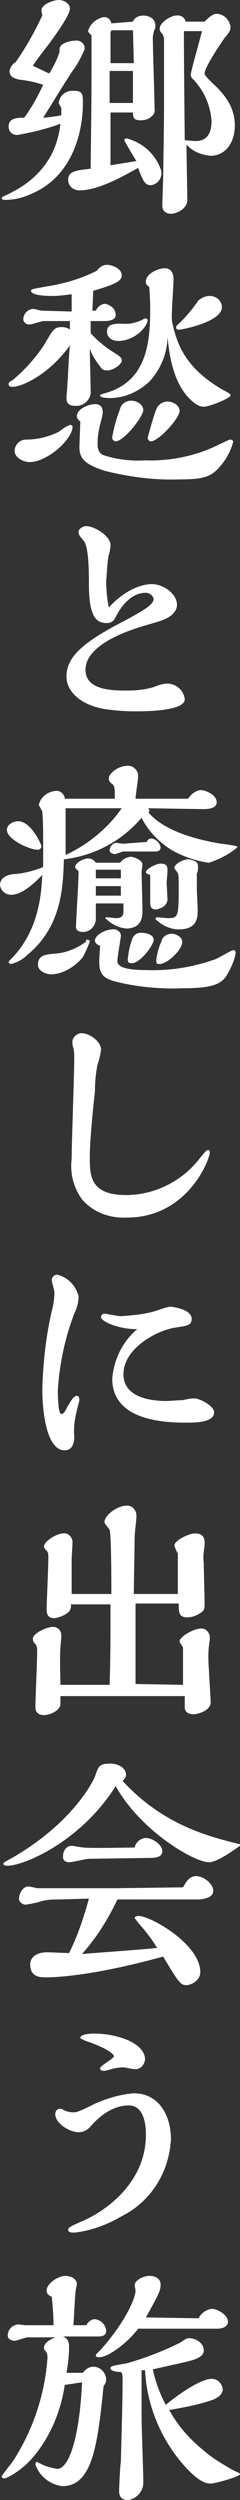
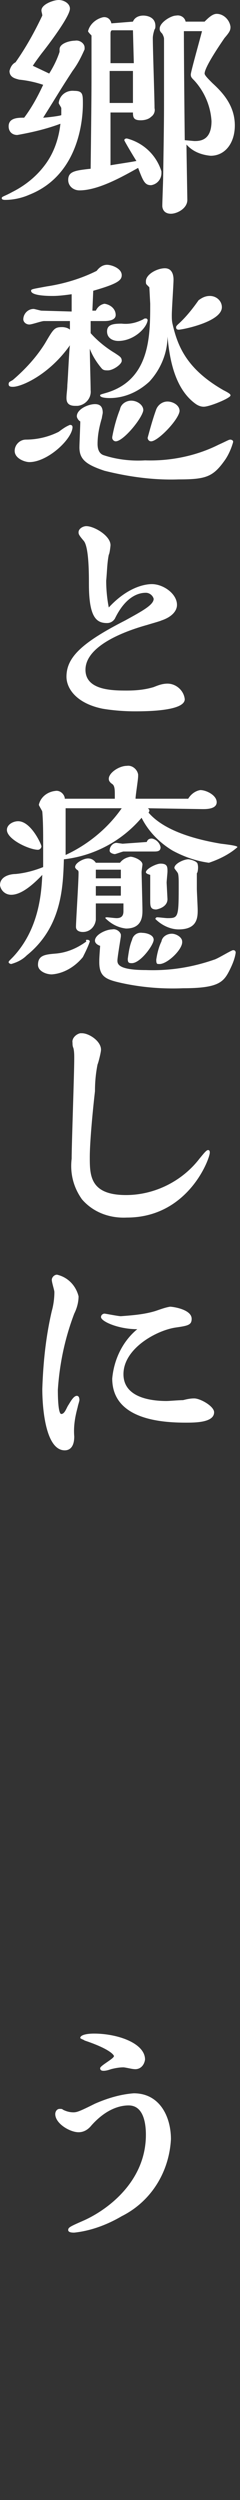
<svg xmlns="http://www.w3.org/2000/svg" version="1.1" id="レイヤー_1" x="0px" y="0px" viewBox="0 0 27.8 288.9" style="enable-background:new 0 0 27.8 288.9;" xml:space="preserve">
  <rect x="0" y="0" width="27.8" height="288.9" fill="#333333" stroke="none" />
  <style type="text/css">
	.st0{fill:#FFFFFF;}
</style>
  <path class="st0" d="M7.1,12.5c0-0.1-0.3-0.5-0.3-0.6c0.1-0.9,0.9-1.5,1.8-1.4c1,0,1,0.4,1,1.5c0,1.7-0.4,8.2-6.2,10.5  c-0.9,0.4-1.9,0.6-2.8,0.6c-0.1,0-0.4,0-0.4-0.2s0.3-0.2,1.2-0.7c1.4-0.7,2.7-1.7,3.7-3c1.1-1.4,1.7-3.1,1.9-4.9  c-1.6,0.6-3.3,1-5,1.3c-0.6,0-1-0.4-1-1c0-1,1.1-1,1.8-1c0.9-1.2,1.6-2.5,2.2-3.8C4.1,9.5,3.2,9.3,2.2,9.2C1.9,9.1,1.1,9,1.1,8.2  c0.1-0.4,0.3-0.8,0.7-1C3,5.5,4,3.7,4.9,1.8c0-0.2-0.1-0.4-0.1-0.6c0-0.7,1.4-1.2,2-1.2s1.3,0.4,1.3,1c0,0.9-2.5,4.2-3.3,5.2  C4.2,7,4,7.3,3.8,7.6l1.9,0.9C6.2,7.7,6.6,6.9,6.9,6c0-0.1,0-0.2,0-0.3c0-0.7,1.2-1,1.8-1C9.2,4.6,9.8,5,9.8,5.5c0,0.1,0,0.1,0,0.2  C9.4,6.6,9,7.4,8.4,8.2c-1.5,2.3-1.7,2.7-3.4,5.4c0.3,0,2-0.2,2.1-0.3L7.1,12.5z M15.4,2.5c0.2-0.5,0.7-0.7,1.2-0.7  C16.9,1.8,18,1.9,18,3c0,0.1,0,0.3-0.1,0.4c-0.1,0.3-0.2,0.7-0.2,1c0,1.3,0.2,6.9,0.2,8.1c0.1,0.4-0.1,0.8-0.4,1  c-0.3,0.3-0.8,0.4-1.2,0.4c-0.8,0-0.9-0.3-0.9-0.9h-2.6v6.1c0.5-0.1,2.6-0.4,3-0.5c-0.2-0.3-1.4-2.3-1.4-2.4s0.1-0.2,0.3-0.2  c1.9,0.5,3.4,1.9,4,3.8V20c0,0.7-0.5,1.3-1.2,1.4c-0.7,0-0.9-0.4-1.5-2c-1.8,1-4.6,2.6-6.8,2.6c-0.7,0-1.3-0.5-1.3-1.2l0,0  c0-1,0.8-1.1,2.6-1.3c0.1-8,0.1-9.1,0.1-12c0-1.1,0-2.3,0-3.4c-0.1-0.1-0.4-0.4-0.4-0.5c0.2-0.8,0.9-1.4,1.7-1.6  c0.5-0.1,0.9,0.2,1,0.7L15.4,2.5z M15.4,3.5H13c-0.2,0-0.2,0.3-0.2,0.4v3.4h2.7L15.4,3.5L15.4,3.5z M15.4,8.2h-2.7v3.7h2.7V8.2z   M23.7,2.5c0.4-0.4,0.9-0.9,1.4-0.9c0.8,0,1.5,0.7,1.6,1.5c0,0.4-0.1,0.6-0.7,1.3c-0.2,0.3-2.3,3.3-2.3,4.1c0,0.2,0.4,0.6,0.9,1.1  c1.2,1.1,2.6,2.6,2.6,4.9c0,2-1.1,3.5-2.8,3.5c-1.1-0.1-2.1-0.5-2.8-1.3c0,0.7,0.1,6.3,0.1,6.4c0,1-1.2,1.6-1.9,1.6  c-0.9,0-1-0.7-1-0.9c0-0.5,0.1-2.9,0.1-3.4c0.1-6.3,0.1-7,0.1-9.2c0-2.6,0-3,0-4.4c0-0.1,0-1.9,0-2.3c0-0.2-0.1-0.4-0.2-0.6  c-0.3-0.3-0.3-0.4-0.3-0.6c0-0.7,1.3-1.5,1.9-1.5c0.5-0.1,1,0.2,1.1,0.7L23.7,2.5z M21.3,3.6c0,0.1,0,0.3,0,0.4c0,0,0,3.1,0.1,12.2  l1.1,0.1c0.6,0,2,0,2-2.3c-0.1-1.7-0.8-3.4-2-4.7c-0.3-0.3-0.4-0.4-0.4-0.7s1.1-4.2,1.3-5H21.3z" />
  <path class="st0" d="M10.5,38.5c0.8,0.9,1.8,1.7,2.8,2.3c0.6,0.4,0.8,0.5,0.8,0.9s-1,1.1-1.6,1.1c-0.3,0-0.5,0-0.7-0.2  c-0.6-0.7-1.1-1.5-1.4-2.3c0,0.7,0.1,4.1,0.1,4.8c0.1,0.9-0.6,1.7-1.5,1.8c-0.1,0-0.2,0-0.3,0c-0.8,0-1-0.4-1-0.9s0.1-1,0.1-1.5  c0.1-1.3,0.2-3.9,0.3-4.6c-2.4,3.4-5.6,4.8-6.6,4.8c-0.2,0-0.5,0-0.5-0.3s0.2-0.3,0.5-0.5c1.4-1.2,2.7-2.6,3.7-4.2  c1-1.7,1.1-1.9,2-1.9c0.3,0,0.7,0.1,0.9,0.3v-1h-3c-0.3,0-1.4,0.4-1.7,0.4c-0.4,0-0.7-0.3-0.7-0.6c0-0.6,0.5-1.2,1.2-1.2  c0.1,0,0.8,0.2,0.9,0.2L8.3,36c0-0.7,0-1.4,0-2c-0.7,0.1-1.5,0.2-2.2,0.2c-0.4,0-2.5,0-2.5-0.6c0-0.2,0.2-0.2,1.8-0.5  c2-0.3,4-0.9,5.8-1.8c0.3-0.4,0.7-0.7,1.2-0.7s1.7,0.4,1.7,1.2c0,0.6-0.5,1-3.3,1.8l-0.1,2.3h0.4c0.2-0.4,0.5-0.7,1-0.8  c0.7,0.1,1.3,0.6,1.3,1.3c0,0.6-0.8,0.7-1.3,0.7h-1.6L10.5,38.5z M3.4,53.4c-0.5,0-1.7-0.4-1.7-1.3c0-0.7,0.6-1.3,1.3-1.3  c1.3,0,2.6-0.3,3.8-0.9c0.4-0.3,0.8-0.6,1.3-0.8c0.3,0,0.3,0.2,0.3,0.3C8.3,50.8,5.5,53.4,3.4,53.4z M11.3,51.3  c0,0.9,0.4,1.2,0.7,1.3c1.5,0.5,3.2,0.7,4.8,0.6c2.9,0.1,5.9-0.5,8.5-1.8c1.1-0.5,1.2-0.6,1.4-0.6c0.1,0,0.3,0.1,0.3,0.2  c0,0,0,0,0,0.1c-0.2,0.7-0.5,1.4-0.9,2c-1.4,2-2.2,2.3-5.4,2.3c-2.9,0.1-5.8-0.3-8.6-1c-2.1-0.7-2.9-1.3-2.9-2.7  c0-0.4,0.1-2.5,0.1-3c-0.2-0.1-0.4-0.4-0.4-0.6c0-0.8,1.3-1.4,2.1-1.4c0.6,0,0.9,0.3,0.9,1c0,0.1-0.1,0.5-0.1,0.6  C11.5,49.3,11.3,50.3,11.3,51.3z M17.3,33.2c-0.1-0.1-0.2-0.2-0.3-0.3c-0.1-0.1-0.1-0.2-0.1-0.4c0-0.8,1.3-1.5,2.2-1.5s1,0.9,1,1.3  c0,0.6-0.2,3.4-0.2,4.1c0,0.4,0,0.7,0.1,1.1c0.6,2.6,1.7,5.2,5.9,7.6c0.8,0.4,0.8,0.5,0.8,0.6c0,0.3-2.4,1.3-3.1,1.3  c-0.3,0-0.6-0.1-0.9-0.3c-2.7-1.9-3.1-5.9-3.3-7.8c0,1.9-0.8,3.8-2.1,5.2C16,45.3,14.4,46,12.7,46c-0.1,0-1.1,0-1.1-0.3  c0-0.1,0-0.1,0.7-0.3c5.1-1.5,5.1-6.6,5.1-10.3L17.3,33.2z M13.7,39.4c-0.6,0-1.3-0.3-1.3-1.1s0.7-0.9,1.7-0.9  c0.9,0.1,1.7-0.1,2.5-0.5c0.1-0.1,0.2-0.1,0.3-0.1c0.1,0,0.2,0.1,0.2,0.2C17,37.9,15.5,39.4,13.7,39.4L13.7,39.4z M13.4,51  c-0.2,0-0.4-0.2-0.4-0.4c0,0,0,0,0-0.1c0.2-1.1,0.5-2.2,0.9-3.2c0.1-0.6,0.7-1,1.3-1c0.7,0,1.4,0.5,1.4,1.1  C16.5,48.3,14.3,51,13.4,51L13.4,51z M17.5,51c-0.3,0-0.4-0.3-0.4-0.4c0.3-1.1,0.6-2.2,1-3.3c0.2-0.5,0.7-0.9,1.3-0.9  c0.6,0,1.4,0.4,1.4,1.1C20.7,48.5,18.3,51,17.5,51L17.5,51z M24.3,34.2c0.8,0,1.4,0.6,1.4,1.3c0,1.7-4.6,2.6-5,2.6  c-0.3,0-0.3-0.2-0.3-0.3s0.1-0.2,0.2-0.3c0.9-0.8,1.7-1.8,2.4-2.8C23.4,34.4,23.8,34.2,24.3,34.2L24.3,34.2z" />
  <path class="st0" d="M9.9,77.4c0,2.4,3.2,2.4,4.8,2.4c1.1,0,2.1-0.1,3.1-0.4c0.5-0.2,1-0.4,1.6-0.4c1,0,1.9,0.8,2,1.8  c0,1.4-4.6,1.4-5.8,1.4c-1.2,0-2.5-0.1-3.7-0.3c-3-0.6-4.2-2.3-4.2-3.7c0-2.2,1.7-3.9,6.8-6.5c2-1.1,3.3-1.8,3.3-2.5  c-0.1-0.4-0.5-0.7-0.9-0.7c-0.5,0-2.2,0.1-3.6,3c-0.2,0.3-0.5,0.5-0.9,0.5c-1.2,0-2.1-0.6-2.1-4.5c0-1.2,0-4.3-0.6-5s-0.6-0.8-0.6-1  c0-0.4,0.5-0.7,0.9-0.7c0.9,0,2.8,1.1,2.8,2.2c0,0.1-0.1,1-0.2,1.1c-0.2,1-0.2,2-0.3,3c0,1,0.1,2.1,0.3,3.1c2.5-2.7,4.7-2.7,5-2.7  c1.3,0,2.9,1.1,2.9,2.4c0,0.7-0.6,1.4-1.8,1.8c-0.2,0.1-1.3,0.4-1.6,0.5C14.2,73,9.9,74.7,9.9,77.4z" />
  <path class="st0" d="M17.1,93.4c0.1,0,0.1,0.1,0.2,0.2c0,0.1,0,0.2-0.1,0.3c1.8,2.1,5.4,3.1,8.4,3.6c1.7,0.2,1.9,0.3,1.9,0.4  c-0.9,0.8-2.1,1.4-3.3,1.8c-1.5-0.2-2.9-0.7-4.2-1.4c-1.5-0.9-2.8-2.2-3.6-3.8c-2.3,2.7-5.5,4.4-9,4.8c-0.1,3.1-0.2,7.8-4.3,11.1  c-0.5,0.5-1.1,0.8-1.8,1c-0.1,0-0.3-0.1-0.3-0.2l0,0c0-0.1,0-0.1,0.5-0.6c3.1-3.3,3.3-7.6,3.4-9.5c-1.8,1.9-2.9,2.3-3.6,2.3  s-1.2-0.5-1.3-1.1c0-1.1,1.3-1.3,1.8-1.3c1.1-0.1,2.2-0.4,3.2-0.8c0-0.5,0-1.1,0-2.7c0-1.2,0-2.5-0.1-3.7c0-0.1-0.4-0.7-0.4-0.8  c0.2-0.9,1-1.5,1.9-1.6c0.5-0.1,1,0.3,1.1,0.8c0,0,0,0,0,0.1h5.8v-0.4c0-0.6,0-1.1-0.3-1.3s-0.4-0.4-0.4-0.6c0-0.7,1.2-1.5,2.1-1.5  c0.6-0.1,1.2,0.4,1.3,1c0,0.1,0,0.1,0,0.2c0,0.4-0.3,2.2-0.3,2.6h6.1c0.3-0.5,0.8-0.9,1.4-1c0.7,0,1.9,0.6,1.9,1.4s-1.2,0.8-1.6,0.8  L17.1,93.4z M4.4,98.2c-1,0-3.6-1.2-3.6-2.3c0-0.6,0.7-1,1.3-1c1.5,0,2.7,2.7,2.7,2.9S4.6,98.2,4.4,98.2L4.4,98.2z M10.1,108.6  c0.2,0,0.3,0.1,0.3,0.2c-0.2,0.6-0.5,1.2-0.8,1.8c-0.9,1.1-2.2,1.9-3.6,2c-0.7,0-1.6-0.4-1.6-1.1c0-1.1,0.8-1.2,2-1.3  c1.3-0.1,2.5-0.6,3.6-1.4C9.9,108.6,10,108.6,10.1,108.6z M7.6,98.8c2.6-1.2,4.9-3.1,6.5-5.4H7.6V98.8z M13.9,99.7  c0.3-0.4,0.7-0.6,1.2-0.7c0.4,0,1.4,0.4,1.4,0.9c0,0.1-0.1,0.7-0.1,0.9s0.1,3.8,0.1,4.4s0,2.1-1.9,2.1c-0.9-0.1-1.7-0.5-2.4-1.2  c0-0.1,0.1-0.1,0.2-0.1s0.9,0.1,1.1,0.1c0.6,0,0.8-0.3,0.8-0.8v-0.9h-3.2c0,0.3,0,1.8,0,1.9c-0.1,0.8-0.7,1.4-1.5,1.4  c-0.1,0-0.8,0-0.8-0.6s0.3-5.2,0.3-6.2c0-0.2,0-0.3-0.2-0.4c-0.1-0.1-0.2-0.2-0.2-0.3c0-0.5,1-1,1.5-1c0.4,0,0.7,0.2,0.9,0.5  L13.9,99.7z M11,108.7c0-0.7,1.3-1.3,2-1.3c0.4-0.1,0.9,0.2,1,0.6c0,0.1,0,0.1,0,0.2c0,0.1-0.4,2.4-0.4,2.8s0.1,1.1,3.3,1.1  c2.7,0.1,5.3-0.3,7.9-1.2c0.4-0.1,2-1.1,2.2-1.1s0.3,0.1,0.3,0.3c-0.1,0.7-0.4,1.4-0.7,2c-0.7,1.4-1.3,2.1-5.4,2.1  c-2.4,0.1-4.8-0.1-7.1-0.6c-1.8-0.4-2.6-0.7-2.6-2.4c0-0.4,0-0.5,0.1-1.9C11.3,109.2,11,109,11,108.7L11,108.7z M14,103.5v-1.1h-2.9  v1.1H14z M14,101.5v-1h-2.9v1H14z M17,97.3c0.1-0.3,0.3-0.4,0.6-0.4c0.5,0.1,0.9,0.5,1,1c0,0.5-0.4,0.5-0.8,0.5h-3.5  c-0.1,0-0.9,0.3-1,0.3s-0.6-0.1-0.6-0.4c0-0.5,0.4-0.9,0.8-0.9l0.7,0.1L17,97.3z M15.2,111.3c-0.3,0-0.4-0.1-0.4-0.5  c0.1-0.7,0.2-1.5,0.5-2.2c0.1-0.5,0.6-0.9,1.2-0.8c0.4,0,1.3,0.2,1.3,0.8S16.2,111.4,15.2,111.3L15.2,111.3z M19.4,103.9  c0,1-1.3,1.2-1.3,1.2c-0.7,0-0.7-0.4-0.7-1.1s0-2.6,0-2.9l-0.3-0.1c0,0-0.2-0.1-0.2-0.2c0-0.4,1.2-1,1.7-1c0.8,0,0.8,0.4,0.8,0.9  c0,0.2-0.1,1.1-0.1,1.3L19.4,103.9L19.4,103.9z M22.8,100.9c0,0.3,0,1.5,0,1.8s0.1,2.1,0.1,2.5c0,0.9-0.1,2.2-2.2,2.2  c-1,0-2-0.5-2.7-1.2c0-0.1,0.1-0.2,0.2-0.2l0,0c0.2,0,1,0.1,1.2,0.1c1.3,0,1.3-0.1,1.3-4.1c0-0.2,0-0.9-0.1-1.1s-0.4-0.5-0.4-0.6  c0-0.5,1.1-1,1.6-1c0.2,0,1.1,0.2,1.1,0.6C23,100.2,22.9,100.9,22.8,100.9L22.8,100.9z M18.4,111.4c-0.2,0-0.3,0-0.3-0.5  c0.1-0.7,0.3-1.5,0.6-2.1c0.1-0.6,0.7-0.9,1.2-0.9c0.5,0,1.2,0.4,1.2,0.9C21.2,109.7,19.3,111.5,18.4,111.4L18.4,111.4z" />
  <path class="st0" d="M10.4,133.7c0,2.1,0,4.4,4.2,4.4c3.3,0,6.5-1.6,8.5-4.2c0.5-0.6,0.8-1,1-1s0.2,0.2,0.2,0.3  c0,0.7-2.5,7.5-9.6,7.5c-2,0.1-3.9-0.6-5.2-2.1c-1-1.4-1.4-3-1.2-4.7c0-1.7,0.3-9.8,0.3-11.6c0-0.4,0-0.8-0.1-1.2  c-0.1-0.2-0.1-0.4-0.1-0.6c-0.1-0.5,0.4-1,0.9-1.1c0.1,0,0.1,0,0.2,0c0.8,0,2.2,0.9,2.2,1.9c0,0.3-0.3,1.5-0.4,1.7  c-0.2,1-0.3,2-0.3,3.1C10.7,128.7,10.4,132.1,10.4,133.7z" />
  <path class="st0" d="M6.7,160.6c0,0.4,0,2.8,0.4,2.8s0.6-0.7,0.8-1c0.2-0.3,0.6-1.1,1-1.1c0.2,0,0.3,0.2,0.3,0.5  c0,0.1-0.2,0.7-0.2,0.8c-0.3,1.1-0.5,2.2-0.4,3.4c0,1.3-0.6,1.6-1.1,1.6c-2.2,0-2.6-4.8-2.6-7.1c0.1-3,0.4-6,1.1-9  c0.2-0.7,0.3-1.5,0.3-2.2c0-0.2-0.3-1.1-0.3-1.4s0.3-0.6,0.6-0.6c1.3,0.3,2.2,1.3,2.5,2.5c0,0.7-0.2,1.4-0.5,2  C7.5,154.7,6.9,157.6,6.7,160.6z M11.7,152.2c0-0.3,0.3-0.4,0.4-0.4s1.6,0.3,1.9,0.3c1.3-0.1,2.7-0.2,4-0.6c0.6-0.2,1.1-0.4,1.7-0.5  c0.3,0,2.5,0.3,2.5,1.4c0,0.7-0.4,0.8-1.8,1c-2.2,0.3-6.1,2.4-6.1,5.4c0,2.8,3.4,3.1,5,3.1c0.3,0,1.4-0.1,1.9-0.1  c0.4-0.1,0.8-0.2,1.3-0.2c0.7,0,2.3,0.9,2.3,1.6c0,1.2-2.2,1.2-3.3,1.2c-2.9,0-8.5-0.4-8.5-5.1c0.2-2.2,1.2-4.3,2.9-5.7  C13.7,153.6,11.7,152.7,11.7,152.2L11.7,152.2z" />
-   <path class="st0" d="M21.2,194.7c0-0.4,0-1.6,0-3.8c0-0.2,0-0.4,0-0.5s-0.4-0.6-0.4-0.7c0-0.6,1.7-1.5,2.4-1.5  c0.5-0.1,1,0.3,1.1,0.9c0,0.1,0,0.1,0,0.2v0.2c-0.2,1.1-0.2,2.3-0.1,3.4c0,0.6,0.2,3.2,0.2,3.8c0,1-1.5,1.4-2,1.4  c-0.3,0-1-0.1-1-0.8V196H7v0.9c0,0.8-1.3,1.3-1.9,1.3s-1-0.3-1-0.9c0-0.9,0.2-5.2,0.2-6.3c0-0.5,0-0.8-0.2-1s-0.3-0.4-0.3-0.6  c0-0.7,1.7-1.4,2.3-1.4c0.6,0,1,0.4,1,1c0,0,0,0,0,0.1c0,0.2-0.1,1.1-0.1,1.3c-0.1,1.1,0,3.8,0,4.3h5.7c0.1-3.5,0.1-5,0.1-9.3H8.2  c0.1,0.4-0.1,0.8-0.4,1c-0.4,0.3-0.9,0.5-1.5,0.6c-0.9,0-0.9-0.7-0.9-1.1c0-0.4,0.2-4.9,0.2-5.9c0-0.3,0-0.6-0.2-0.8  c-0.3-0.3-0.3-0.4-0.3-0.5c0-0.6,1.5-1.5,2.2-1.5c0.5-0.1,1,0.3,1.1,0.9v0.1c0,0.3-0.1,1.7-0.1,2v4h4.6c0-0.8,0-6.9-0.2-7.4  c0-0.1-0.6-0.7-0.6-0.9c0-0.8,1.5-1.9,2.5-1.9c0.6-0.1,1.1,0.4,1.2,1c0,0.1,0,0.2,0,0.3c0,0.3-0.2,1.9-0.2,2.2c0,0.3-0.1,6-0.1,6.7  h5.1c0-0.2,0-4.1,0-4.7c-0.2-0.3-0.3-0.6-0.4-0.9c0-0.6,1.7-1.4,2.4-1.4c0.2,0,1.1,0,1.1,1c0,0.1,0,0.3,0,0.4  c-0.1,0.7-0.2,1.3-0.1,2c0,0.6,0.1,3.9,0.1,4.6s0,0.9-0.5,1.2c-0.4,0.3-1,0.5-1.5,0.5c-1,0-1-0.6-1-1.6h-5c0,2.7,0,7.2,0,9.3  L21.2,194.7z" />
-   <path class="st0" d="M24.2,215.2c-1.7,0-7.9-3.6-10.8-8.8c-4.1,6.5-10.7,9.2-12.5,9.2c-0.1,0-0.5,0-0.5-0.2s0.1-0.2,1-0.7  c7.1-4.1,9.4-8.9,9.6-9.4c0.4-1.2,0.5-1.5,1.8-1.5c0.9,0,1.8,0.5,1.8,1.3c0,0.3-0.2,0.5-0.4,0.7c4.7,5.1,9.9,6.4,13.5,7.3  c0.1,0,0.1,0,0.1,0.2C27.6,213.4,25.3,215.2,24.2,215.2z M13.5,218.2l7.7-0.1c0.2-0.3,0.6-1.3,1.5-1.3s2,0.9,2,1.7s-1.1,1-1.9,1  h-2.4h-6.8c-1.1,2.3-2.4,4.4-4.1,6.3c1.2-0.1,6.9-0.5,8.7-0.7c-0.6-1-1.3-1.9-2.1-2.8c-0.3-0.4-0.5-0.6-0.5-0.7s0.3-0.2,0.4-0.2  c1.5,0,7.2,3.3,7.2,6.5c0,1-1.1,1.5-1.6,1.5c-0.7,0-0.9-0.3-2.7-3.3c-8,2.2-12.3,2.4-13.6,2.4c-0.6,0-1.8,0-1.8-1.5  c0-0.8,0.7-1.4,2-1.4l2.5,0.1c1-2,1.7-4.1,2.3-6.3l-3.4,0.1c-0.7,0-1.4,0-2.1,0.2c-0.6,0.2-1.2,0.3-1.8,0.4c-0.4,0-0.8-0.3-0.8-0.7  l0,0c0-0.5,0.4-1.4,1.1-1.4c0.2,0,0.9,0.2,1.1,0.2L13.5,218.2z M10.3,214.8c-0.3,0-1.9,0.4-2.3,0.4s-0.7-0.2-0.7-0.6c0,0,0,0,0-0.1  c0-0.5,0.3-1.2,1-1.2c0.2,0,1.2,0.2,1.4,0.2c0.8,0.1,5,0,5.9,0c0.1-0.6,0.7-1.1,1.3-1.1c0.8,0,1.9,0.8,1.9,1.5s-0.7,0.8-1.5,0.8  L10.3,214.8z" />
  <path class="st0" d="M15.5,241.9c3,0,4.3,2.7,4.3,5.3c-0.2,3.8-2.3,7.2-5.7,8.9c-1.7,1-3.6,1.7-5.5,1.9c-0.2,0-0.7,0-0.7-0.3  s0.2-0.4,1.8-1.1c2.9-1.3,7.2-4.6,7.2-9.9c0-1.4-0.3-3.4-2-3.4c-1,0-2.6,0.4-4.3,2.3c-0.4,0.5-0.9,0.8-1.5,0.8c-1,0-2.7-1-2.7-2.1  c0-0.3,0.2-0.6,0.5-0.6H7c0.1,0,0.2,0,0.3,0.1c0.4,0.2,0.8,0.3,1.2,0.3c0.4,0,0.7-0.1,2.5-1C12.6,242.4,14.1,242,15.5,241.9z   M15.5,239.1c-0.2,0-1-0.2-1.2-0.2c-0.5,0-1,0.1-1.4,0.2c-0.3,0.1-0.6,0.2-0.9,0.2c-0.1,0-0.4,0-0.4-0.3s1.6-1.1,1.6-1.4  c0-0.1-0.4-0.8-3.4-1.8c-0.1-0.1-0.5-0.2-0.5-0.3c0-0.3,0.6-0.5,1.6-0.5c2.7,0,5.9,1.1,5.9,3C16.7,238.7,16.2,239.2,15.5,239.1z" />
-   <path class="st0" d="M7.5,275.6c-0.4,2.7-1.4,5.3-3,7.5c-1,1.4-2.3,2.6-3.9,3.3c-0.1,0-0.4,0-0.4-0.2s1.3-1.7,1.5-2.1  c2.2-3.5,3.5-7.5,3.8-11.6c0-0.3,0-0.6-0.3-0.9c-0.1-0.1-0.1-0.2-0.1-0.3c0-0.6,0.8-1,1.3-1.2H3.2c-0.2,0-1.3,0.4-1.5,0.4  s-0.8-0.1-0.8-0.6c0-0.7,0.5-1.2,1.2-1.3c0.1,0,0.7,0.1,0.8,0.1h3.3c0-1.1-0.1-2.2-0.2-3.3c-0.3-0.1-0.6-0.3-0.6-0.7  c0-0.8,1.3-1.7,2.2-1.7c0.2,0,1.3,0.1,1.3,1c0,0.1-0.1,0.4-0.1,0.5c-0.1,0.3-0.2,2.9-0.3,4.2H10c0.2-0.4,0.6-0.7,1-0.7  c0.7,0.1,1.2,0.6,1.3,1.3c0,0.6-0.4,0.7-1,0.7h-4c0.5,0.2,0.7,0.6,0.7,1.1c0,1-0.1,2-0.3,3.1h1.9c0.3-0.4,0.7-0.7,1.2-0.7  c0.8,0,1.4,0.6,1.5,1.4c0,0.3-0.1,0.6-0.3,0.8c-0.7,6.9-1.3,11.6-4.8,11.6c-1.4-0.2-2.6-1.1-3.1-2.5l0,0c0-0.2,0.1-0.3,0.2-0.3  l0.8,0.4c0.5,0.2,1,0.3,1.5,0.4c1.7,0,2.7-5,2.9-10L7.5,275.6z M23,267.9c0.3-0.6,0.9-1,1.5-1.1c0.7,0,1.9,0.7,1.9,1.5  c0,0.6-0.7,0.8-1.2,0.8H16c-1.1,1.5-3.4,3.3-4.5,3.3c-0.1,0-0.4,0-0.4-0.2s0.2-0.2,1.2-1.4c2.4-2.9,3.4-5.3,3.4-6.1  c0-0.1-0.1-0.5-0.1-0.6c0-0.6,1-1.1,1.7-1.1s1.3,0.3,1.3,1s-0.2,1.1-1.7,3.8L23,267.9z M16.4,273.9c0,0.7,0,4.9,0,5.5  c0,1.1,0.2,6.3,0.2,7.5c0,1-0.8,1.9-1.8,2c-1,0-1-0.8-1-1.1s0.1-2.8,0.2-3.3c0-0.3,0.2-6.8,0.2-9.2c0-0.8,0-1.2-0.3-1.2  s-1.1-0.1-1.1-0.4s0.2-0.3,1.9-0.6c2.1-0.6,4.2-1.4,6.2-2.4c0.6-0.4,0.7-0.5,1-0.5c0.7,0,1.7,0.5,1.7,1.4c0,0.3-0.1,0.6-0.7,0.9  s-1.2,0.4-5.2,1.3c0.3,1.4,0.8,2.8,1.5,4.1c2.2-1.8,4.3-3,5.3-3c0.7,0,1.2,0.5,1.3,1.2c0,0.6-0.6,1-1.1,1.2  c-1.7,0.6-3.4,0.9-5.1,1.2c1,1.8,2.3,3.3,3.9,4.6c1,0.9,2.2,1.6,3.4,2.3c0.8,0.4,0.9,0.4,0.9,0.5c0,0.3-2.9,1.1-3.4,1.1  c-0.7,0-1.7-0.4-3.6-2.7c-2.4-3-3.8-6.6-4-10.4H16.4z" />
</svg>